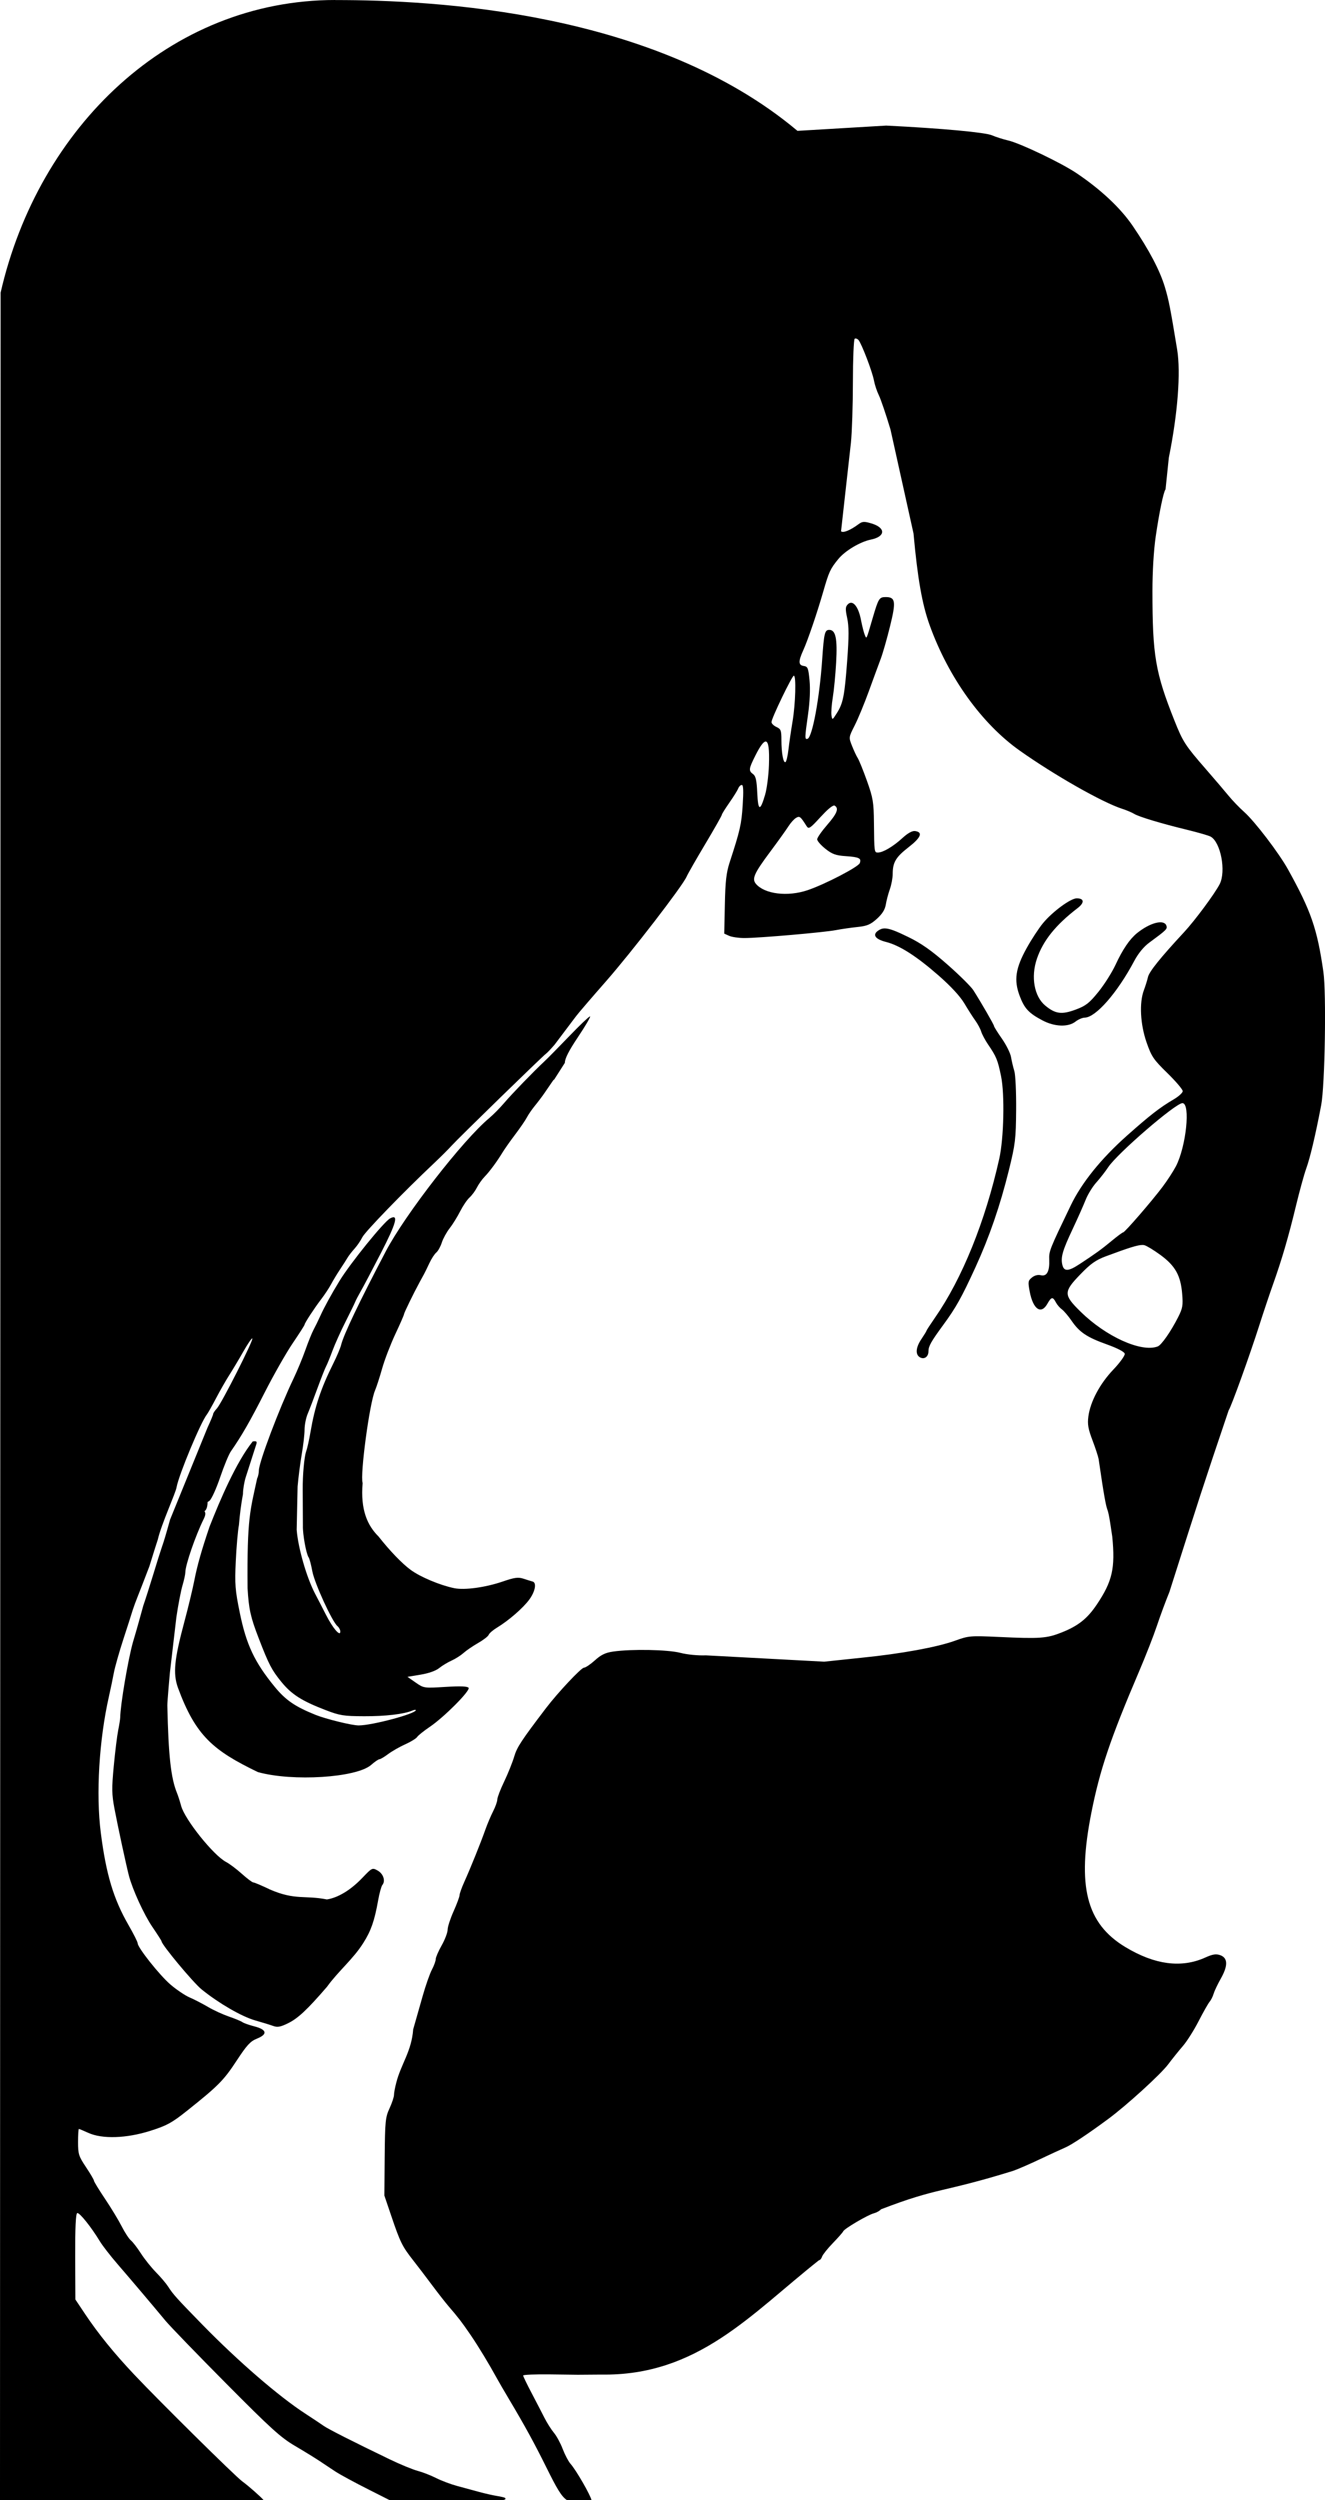
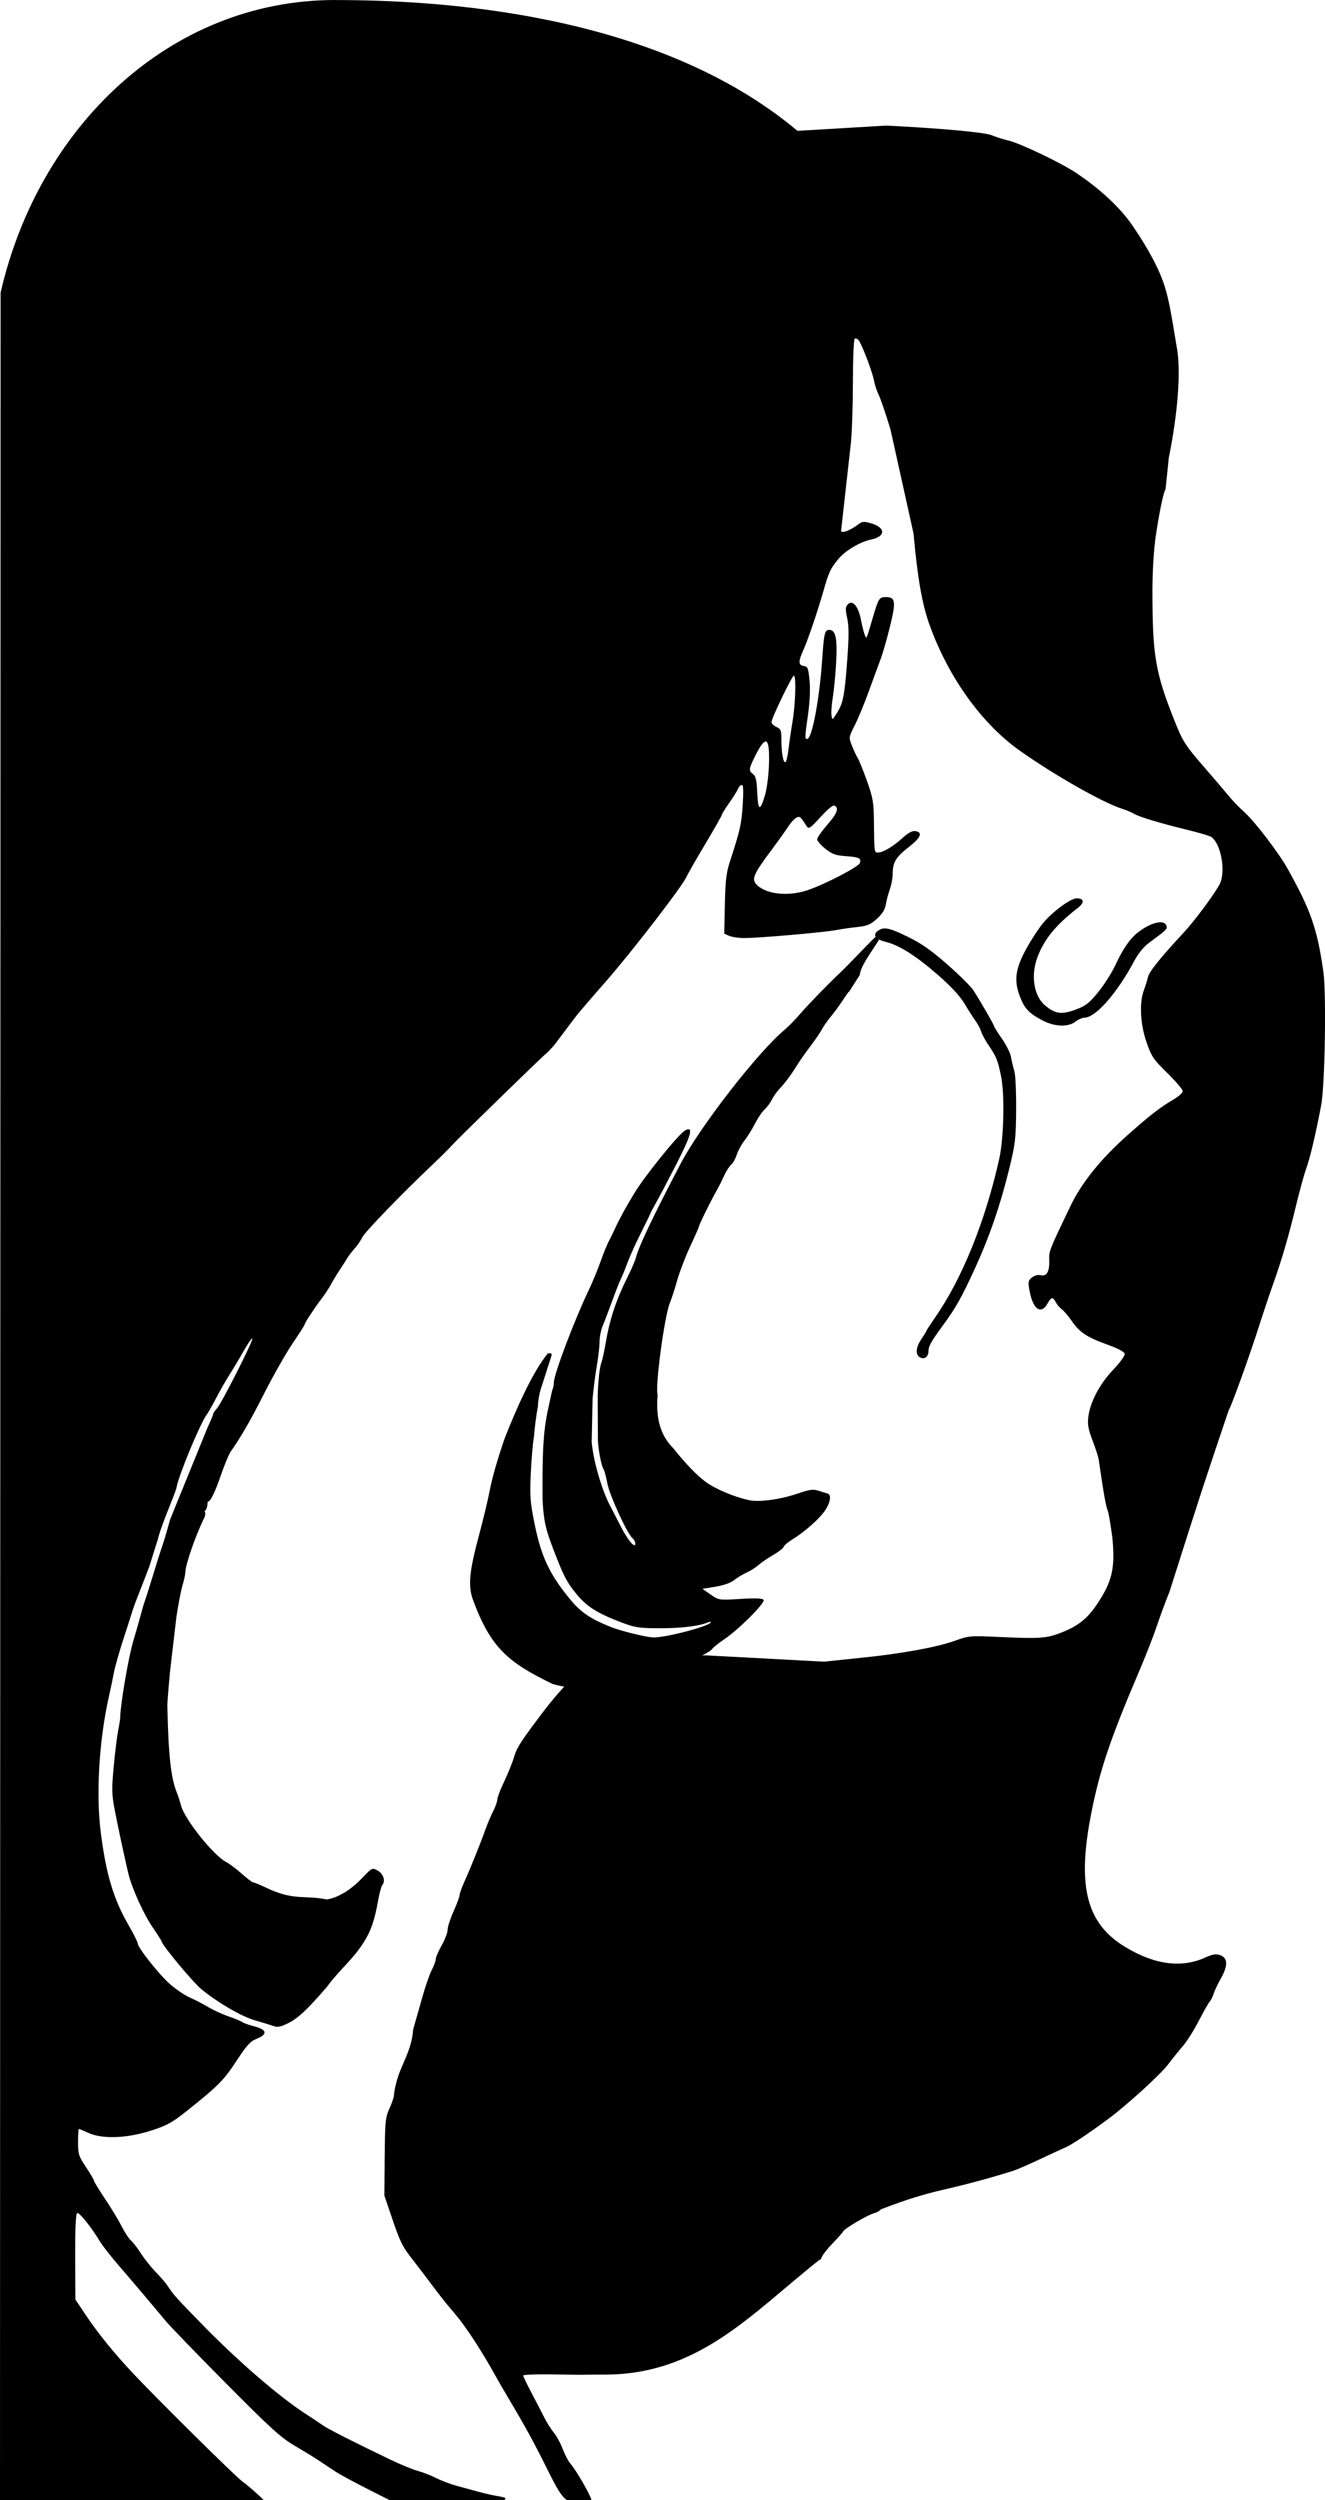
<svg xmlns="http://www.w3.org/2000/svg" version="1.1" viewBox="0 0 666.86 1257.5">
  <g transform="translate(781 -10.159)">
-     <path d="m-612.28 10.159c-83.41 0.036-149.36 63.971-168.41 147.19l-0.312 1110.3h132.69c-1.785-1.989-7.534-7.077-10.812-9.469-3.549-2.589-41.648-40.228-54.375-53.719-10.135-10.743-17.964-20.387-24.656-30.375l-4.906-7.344-0.094-21.562c-0.05-14.667 0.293-21.657 1.031-21.906 1.111-0.375 7.056 7.04 11.375 14.188 1.329 2.2 5.36 7.389 8.969 11.562 6.885 7.963 17.068 19.993 24.094 28.438 2.288 2.75 16.005 16.925 30.469 31.5 22.532 22.705 27.496 27.202 34.656 31.406 4.597 2.699 10.084 6.074 12.219 7.5 2.135 1.426 5.735 3.804 8 5.312 2.265 1.508 9.975 5.685 17.125 9.281l10.281 5.187h57.188c1.184-0.284 1.403-0.641 0.938-1.094-0.229-0.223-2.005-0.66-3.969-0.969-1.964-0.309-6.015-1.224-9-2.031-2.986-0.808-8.016-2.175-11.188-3.031-3.172-0.856-7.919-2.645-10.531-3.969-2.612-1.324-6.753-2.946-9.219-3.594-2.466-0.647-8.775-3.234-14-5.75-18.378-8.851-31.226-15.353-33.344-16.875-1.177-0.846-5.385-3.647-9.344-6.219-13.246-8.604-33.686-26.242-51.625-44.594-13.104-13.405-14.895-15.412-17.406-19.344-0.954-1.493-3.686-4.714-6.062-7.125-2.377-2.411-5.79-6.686-7.594-9.5s-4.07-5.739-5.031-6.531c-0.961-0.792-3.038-3.942-4.594-7-1.556-3.058-5.332-9.302-8.406-13.875-3.075-4.573-5.594-8.704-5.594-9.156 0-0.452-1.8-3.518-4-6.812-3.661-5.483-4-6.531-4-12.594 0-3.643 0.191-6.625 0.406-6.625 0.215 0 2.353 0.881 4.75 1.969 7.029 3.189 19.186 2.796 31.25-1.031 8.353-2.65 10.838-4.033 18.375-10.031 15.688-12.485 18.495-15.298 24.906-25.062 5.278-8.038 6.987-9.926 10.375-11.281 5.485-2.193 4.978-4.543-1.344-6.156-2.63-0.671-5.331-1.636-6-2.125-0.669-0.489-3.694-1.743-6.719-2.781-3.025-1.04-7.75-3.19-10.5-4.812-2.75-1.623-6.942-3.791-9.312-4.813-2.37-1.022-6.792-4.007-9.813-6.625-5.495-4.763-16.375-18.492-16.375-20.656 0-0.632-2.067-4.738-4.594-9.125-7.566-13.137-11.278-25.459-13.969-46.5-2.48-19.391-0.852-46.551 4.094-68.469 0.869-3.85 1.994-9.25 2.5-12s2.726-10.566 4.938-17.344c2.212-6.778 3.759-11.571 4.562-14.219 1.521-4.612 2.294-5.971 8.375-21.938 1.768-5.775 3.691-11.85 4.25-13.5 1.702-7.562 9.07-23.544 9.438-26.312 1.136-6.271 12.191-32.781 15.25-36.562 0.509-0.629 2.577-4.275 4.594-8.125 2.017-3.85 4.976-9.025 6.562-11.5 1.587-2.475 4.774-7.791 7.063-11.812 2.288-4.022 4.371-7.098 4.656-6.812 0.714 0.714-15.441 32.628-17.812 35.188-1.052 1.135-1.906 2.401-1.906 2.812 0 0.412-1.288 3.535-2.875 6.938l-18.812 46.188c-2.186 7.842-3.05 10.772-4.188 14-0.581 1.65-2.499 7.725-4.25 13.5-1.751 5.775-4.034 12.901-5.062 15.844-2.559 9.186-2.293 8.518-5.219 18.406-2.508 9.021-6.299 31.485-6.375 37.75-0.01 0.825-0.477 3.75-1.031 6.5-0.554 2.75-1.547 10.85-2.219 18-1.059 11.27-1.019 14.131 0.375 21.5 1.657 8.762 5.851 28.2 7.219 33.5 1.811 7.02 7.639 19.75 11.875 25.938 2.51 3.667 4.562 6.888 4.562 7.125 0 1.686 15.894 20.772 20.188 24.25 8.632 6.993 20.177 13.668 26.969 15.594 3.482 0.987 7.55 2.239 9.031 2.781 2.154 0.789 3.646 0.534 7.469-1.344 5.021-2.466 9.613-6.747 19.625-18.344 5.651-7.851 13.285-14.038 18.281-22.063 3.835-5.996 5.646-11.142 7.469-21.438 0.633-3.575 1.581-7.061 2.125-7.719 1.673-2.022 0.492-5.646-2.375-7.25-2.685-1.502-2.82-1.444-7.625 3.594-5.893 6.179-12.194 10.024-17.906 10.938-11.216-2.22-15.871 0.527-28.594-4.969-4.122-1.983-7.935-3.594-8.469-3.594-0.534 0-3.14-1.98-5.813-4.375-2.672-2.395-6.225-5.046-7.875-5.906-6.295-3.28-20.764-21.322-22.625-28.219-0.594-2.2-1.534-5.125-2.094-6.5-3.06-7.518-4.306-18.744-4.844-44-0.018-0.825 0.27-4.875 0.625-9l0.656-7.5 3.281-28c0.885-6.05 2.265-13.199 3.063-15.875 0.797-2.676 1.437-5.677 1.437-6.656 0-3.594 5.099-18.382 9.188-26.656 0.939-1.9 1.158-3.156 0.437-3.969-6e-3 -7e-3 6e-3 -0.024 0-0.031 0.087-0.094 0.2-0.182 0.281-0.25 0.838-0.698 1.302-2.555 1.281-4.406 0.357-0.166 0.668-0.378 0.969-0.625 1.04-0.852 3.455-6.172 5.375-11.844 1.919-5.672 4.346-11.522 5.375-13 5.463-7.844 9.696-15.222 17.062-29.688 4.481-8.8 10.828-19.943 14.094-24.75 3.266-4.807 5.937-8.989 5.937-9.281 0-0.785 4.989-8.41 8.438-12.906 1.651-2.153 3.846-5.457 4.875-7.375 1.028-1.918 3.065-5.305 4.531-7.5 1.467-2.195 3.163-4.85 3.781-5.906 0.618-1.056 2.229-3.116 3.563-4.594 1.333-1.477 3.076-4.048 3.875-5.688 1.344-2.759 20.787-22.828 35.969-37.125 3.566-3.358 7.62-7.408 9.031-9 2.895-3.267 45.888-45.125 47.437-46.188 0.552-0.378 2.511-2.429 4.344-4.562l10.844-14.375c1.135-1.512 7.804-9.275 14.812-17.25 13.058-14.859 38.736-48.163 40.781-52.875 0.628-1.447 4.882-8.871 9.438-16.5 4.555-7.629 8.281-14.202 8.281-14.594 0-0.392 1.722-3.141 3.812-6.125s4.102-6.231 4.469-7.188c0.367-0.957 1.17-1.719 1.781-1.719 0.787 0 0.91 2.997 0.438 10.25-0.629 9.648-1.302 12.566-6.562 28.719-1.675 5.142-2.171 9.541-2.406 21.156l-0.312 14.656 2.438 1.094c1.339 0.61 4.805 1.125 7.688 1.125 7.494 0 40.227-2.843 46.156-4 2.75-0.536 7.632-1.229 10.844-1.562 4.814-0.5 6.518-1.233 9.719-4.125 2.693-2.433 4.058-4.619 4.469-7.156 0.326-2.013 1.241-5.469 2.031-7.688s1.438-5.679 1.438-7.688c0-5.839 1.538-8.45 8-13.469 6.241-4.846 7.336-7.545 3.281-8.125-1.442-0.206-3.645 1.011-6.469 3.594-4.574 4.183-9.706 7.219-12.25 7.219-1.819 0-1.848-0.092-2-15-0.106-10.362-0.452-12.44-3.5-21-1.86-5.225-3.958-10.4-4.656-11.5-0.698-1.1-1.992-3.908-2.906-6.219-1.653-4.178-1.675-4.216 1.375-10.219 1.687-3.319 4.91-11.117 7.156-17.312 2.246-6.195 4.934-13.5 5.969-16.25s3.126-10.076 4.656-16.281c3.079-12.487 2.762-14.719-2.156-14.719-3.27 0-3.67 0.635-6.562 10.5-3.349 11.423-3.04 10.765-4 8.5-0.466-1.1-1.336-4.555-1.938-7.656-1.305-6.725-4.181-10.1-6.562-7.719-1.263 1.263-1.327 2.355-0.344 6.938 0.89 4.15 0.911 9.215 0 21.438-1.327 17.811-2.043 21.414-5.281 26.5-2.197 3.45-2.238 3.464-2.625 1-0.216-1.375 0.069-5.425 0.656-9 0.587-3.575 1.345-11.45 1.688-17.5 0.689-12.161-0.221-16.5-3.469-16.5-2.261 0-2.652 1.635-3.562 15-1.311 19.251-4.951 38.984-7.344 39.781-1.476 0.492-1.465-0.358 0.25-12.375 0.879-6.16 1.164-12.562 0.75-16.906-0.596-6.259-0.894-7.058-2.906-7.344-2.766-0.393-2.818-2.28-0.25-7.938 2.275-5.012 6.892-18.553 9.969-29.219 2.957-10.251 3.566-11.634 7.656-16.625 3.429-4.184 10.972-8.676 16.375-9.781 7.482-1.531 7.609-5.974 0.219-8.156-3.637-1.074-4.521-1.009-6.469 0.438-4.122 3.06-7.757 4.524-8.75 3.531 1.656-14.833 3.312-29.667 4.969-44.5 0.546-5.186 0.99-18.939 1-30.594 0.01-11.655 0.418-21.449 0.906-21.75 0.122-0.075 0.279-0.122 0.438-0.125 0.474-8e-3 1.077 0.301 1.5 0.812 1.61 1.945 6.962 15.975 7.75 20.312 0.392 2.154 1.509 5.513 2.469 7.438 0.959 1.925 3.577 9.662 5.844 17.188l11.594 52.312c2.092 22.945 4.349 35.706 8.188 46.312 9.486 26.211 26.224 49.469 45.344 62.969 17.606 12.432 41.588 26.034 51.5 29.219 2.2 0.707 4.9 1.855 6 2.531 2.447 1.504 13.677 4.869 26.812 8.062 5.4 1.313 10.647 2.835 11.656 3.375 5.099 2.729 7.914 17.488 4.562 23.969-2.511 4.856-12.456 18.257-17.875 24.094-11.971 12.894-17.59 19.89-18.188 22.594-0.35 1.583-1.284 4.551-2.062 6.625-2.372 6.321-1.807 17.121 1.344 26.188 2.502 7.199 3.479 8.646 10.5 15.5 4.259 4.158 7.723 8.238 7.719 9.062-4e-3 0.825-2.114 2.728-4.719 4.25-6.701 3.917-11.888 7.943-23.375 18.156-13.049 11.602-22.825 23.749-28.281 35.094-10.676 22.195-10.989 22.914-10.812 27.344 0.231 5.806-1.235 8.507-4.25 7.75-1.446-0.363-3.137 0.068-4.469 1.156-1.965 1.607-2.051 2.151-1.094 7.156 1.692 8.85 5.703 11.614 8.844 6.094 2.043-3.59 2.743-3.709 4.312-0.75 0.657 1.238 2.028 2.819 3.031 3.531 1.003 0.712 3.183 3.273 4.844 5.688 4.027 5.853 7.685 8.301 17.906 11.969 5.308 1.905 8.686 3.674 8.875 4.656 0.168 0.872-2.41 4.469-5.75 7.969-6.773 7.096-11.589 16.134-12.562 23.594-0.506 3.879-0.103 6.242 2.031 11.844 1.467 3.85 2.865 8.125 3.125 9.5 5.671 39.088 3.345 14.458 6.875 39.062 1.552 15.898 0.072 22.468-7.781 34.156-4.783 7.119-9.368 10.751-17.719 14.062-7.494 2.972-10.957 3.205-31.5 2.25-14.479-0.673-15.24-0.6-22.094 1.875-9.092 3.283-27.098 6.565-46.906 8.562-5.5 0.555-14.05 1.46-19 2l-59.531-3.188c-3.912 0.167-9.408-0.368-12.812-1.25-6.321-1.638-24.469-1.989-33.812-0.656-3.957 0.564-6.124 1.613-9.25 4.438-2.246 2.029-4.728 3.688-5.5 3.688-1.37 0-13.216 12.614-19.125 20.375-12.354 16.225-14.582 19.613-15.969 24.312-0.841 2.855-3.08 8.464-5 12.469-1.919 4.004-3.5 8.094-3.5 9.094 0 1-0.934 3.665-2.094 5.938s-2.923 6.426-3.906 9.219c-2.304 6.547-7.581 19.611-10.625 26.344-1.311 2.9-2.375 5.895-2.375 6.656 0 0.762-1.35 4.416-3 8.094-1.65 3.678-3 7.833-3 9.25 0 1.417-1.35 4.983-3 7.906-1.65 2.924-3 6.042-3 6.938s-0.849 3.25-1.906 5.25c-1.057 2-3.151 7.931-4.625 13.156-1.474 5.225-3.627 12.826-4.812 16.906-0.792 11.065-6.209 17.637-8.5 26.781-0.638 2.384-1.156 5.165-1.156 6.188s-1.013 4.067-2.25 6.75c-2.063 4.474-2.273 6.484-2.437 24.375l-0.156 19.5 3.562 10.5c4.391 12.94 5.445 15.087 10.875 22 2.376 3.025 6.663 8.65 9.531 12.5s6.586 8.617 8.281 10.594c5.099 5.945 6.548 7.798 11.094 14.438 3.942 5.757 9.391 14.761 13.563 22.375 0.865 1.578 3.413 5.949 5.656 9.719 8.169 13.727 12.777 22.119 19.031 34.719 5.021 10.113 7.434 14.49 10.312 16.344h12.344c-0.513-2.501-7.692-15.058-10.594-18.312-1.035-1.161-2.794-4.509-3.906-7.438-1.113-2.928-3.118-6.588-4.438-8.156s-3.469-4.969-4.781-7.562c-1.315-2.593-4.251-8.26-6.531-12.594s-4.156-8.219-4.156-8.625c1e-3 -0.407 6.188-0.664 13.75-0.563l13.75 0.188 11.656-0.094c48.852 0.816 75.517-30.495 109.75-57.531 0.536-1e-4 1.222-0.809 1.531-1.781s2.741-4.03 5.406-6.781c2.665-2.751 5.024-5.421 5.25-5.969 0.549-1.334 12.426-8.306 15.438-9.062 1.315-0.33 2.923-1.229 3.562-2 29.109-11.214 30.116-8.08 66.406-19.312 2.2-0.738 8.275-3.369 13.5-5.844 5.225-2.475 10.992-5.125 12.812-5.906 3.227-1.384 11.6-6.944 21.688-14.406 9.294-6.874 26.346-22.406 30.125-27.437 2.066-2.75 5.413-6.916 7.438-9.25 2.025-2.335 5.575-7.959 7.906-12.5 2.331-4.542 4.831-8.925 5.531-9.75s1.599-2.625 2-4c0.402-1.375 2.062-4.868 3.688-7.75 3.641-6.455 3.504-10.32-0.406-11.688-2.113-0.739-3.794-0.449-7.5 1.219-12.008 5.404-25.389 3.646-40.188-5.281-19.675-11.869-24.431-30.554-17.125-67.5 4.282-21.654 9.584-37.312 23.969-71 3.405-7.975 7.452-18.325 9-23 1.548-4.675 4.404-12.409 6.344-17.156 14.991-47.126 16.824-52.952 29.812-91.344 1.26-1.708 10.7-27.922 15.5-43 1.926-6.05 5.019-15.275 6.875-20.5 4.431-12.472 7.693-23.599 11.531-39.5 1.726-7.15 4.008-15.475 5.094-18.5 2.017-5.617 4.679-16.838 7.562-32 1.881-9.89 2.64-56.34 1.094-67.062-3.127-21.682-6.174-30.494-17.781-51.438-4.565-8.236-16.728-24.167-22.062-28.906-2.42-2.15-5.981-5.861-7.906-8.219s-7.1-8.414-11.5-13.469c-10.284-11.815-11.451-13.597-15.75-24.406-9.575-24.074-11.018-32.638-11.031-65-4e-3 -9.729 0.64-20.508 1.656-27.5 1.745-12.012 3.971-22.69 4.938-23.656l1.656-15.969c4.468-22.012 6.078-42.838 4.188-54.375-3.385-20.662-4.211-24.89-6.156-31.375-2.522-8.404-7.973-18.754-16.219-30.844-6.142-9.005-16.055-18.303-28.312-26.531-7.703-5.171-28.243-14.99-34.312-16.406-2.557-0.597-6.231-1.757-8.156-2.594-3.436-1.493-25.073-3.492-53.281-4.906l-44.656 2.656c-71.77-60.235-182.57-65.809-232.6-65.787zm230.81 339.84c1.246-6e-3 0.844 14.16-0.656 23.094-0.774 4.609-1.698 10.971-2.062 14.125-0.365 3.154-1.024 5.975-1.469 6.25-1.091 0.674-2.062-4.54-2.062-11.125 0-4.786-0.283-5.521-2.5-6.531-1.375-0.626-2.5-1.741-2.5-2.469 0-1.877 10.344-23.339 11.25-23.344zm-14.156 33.125c1.422 0.032 1.901 3.964 1.625 11.875-0.183 5.225-1.048 11.885-1.906 14.812-2.517 8.584-3.551 8.379-3.969-0.812-0.287-6.32-0.75-8.486-2.094-9.469-2.344-1.714-2.242-2.644 1.219-9.5 2.323-4.601 4.019-6.931 5.125-6.906zm34.344 32.188c0.151-0.022 0.281 5e-3 0.375 0.062 2.222 1.373 1.208 3.947-3.812 9.719-2.75 3.162-5 6.397-5 7.219s1.878 2.977 4.156 4.781c3.422 2.71 5.203 3.347 10.25 3.688 6.735 0.455 7.957 1.087 7.031 3.5-0.748 1.948-17.449 10.622-26.188 13.594-10.113 3.439-21.794 1.999-26.125-3.219-2.076-2.501-0.817-5.311 7.094-15.906 4.005-5.364 8.181-11.199 9.281-12.938 1.1-1.739 2.818-3.653 3.812-4.25 1.863-1.119 2.246-0.804 5.344 4.094 1.056 1.669 1.708 1.25 7.062-4.594 3.228-3.523 5.659-5.598 6.719-5.75zm122.16 46.688c-3.06 0-12.185 6.724-16.938 12.469-2.118 2.561-5.836 8.229-8.25 12.594-5.61 10.141-6.485 16.081-3.5 24 2.396 6.358 4.56 8.679 11.5 12.344 6.072 3.207 12.934 3.456 16.594 0.594 1.375-1.075 3.463-1.988 4.625-2 5.562-0.059 16.44-12.489 24.938-28.5 2.022-3.811 4.784-7.177 7.562-9.219 8.769-6.443 9.251-6.914 8.594-8.625-1.242-3.238-8.24-1.417-14.75 3.844-3.694 2.985-7.235 8.188-10.812 15.906-1.766 3.81-5.629 9.924-8.594 13.594-4.577 5.665-6.305 7.03-11.406 8.938-7.085 2.65-10.25 2.23-15.344-1.969-5.577-4.597-7.355-14.385-4.25-23.531 3.112-9.166 9.471-17.08 20.469-25.5 3.61-2.763 3.409-4.938-0.438-4.938zm-96.5 15.125c-1.393-0.022-2.456 0.41-3.562 1.219-2.831 2.07-1.237 4.244 4.125 5.594 6.816 1.716 15.301 7.135 26.438 16.875 6.153 5.381 10.816 10.413 12.969 14.031 1.848 3.105 4.336 7.006 5.531 8.656 1.195 1.65 2.523 4.125 2.938 5.5 0.414 1.375 1.976 4.3 3.469 6.5 4.223 6.221 4.828 7.691 6.531 15.938 1.893 9.164 1.416 31.155-0.906 41.562-7.022 31.466-18.649 60.194-32.25 79.781-2.405 3.464-4.375 6.495-4.375 6.719 0 0.224-1.125 2.068-2.5 4.094-2.92 4.303-3.205 7.907-0.75 9.281 2.152 1.204 4.25-0.312 4.25-3.062 0-2.568 1.292-4.86 7.469-13.281 6.377-8.695 9.204-13.745 16.188-28.969 6.993-15.243 12.431-31.038 16.844-48.938 3.21-13.02 3.507-15.495 3.625-30.281 0.071-8.856-0.337-17.613-0.906-19.469-0.569-1.856-1.324-5.013-1.656-7s-2.404-6.156-4.594-9.281c-2.189-3.125-3.969-5.989-3.969-6.344 0-0.647-6.486-11.881-10.406-18.031-1.151-1.805-7.005-7.609-13-12.875-8.143-7.152-13.164-10.687-19.906-13.969-6.008-2.924-9.273-4.214-11.594-4.25zm-148.47 44.25c-0.755 0.281-5.163 4.494-10.25 9.781-5.426 5.639-11.089 11.38-12.594 12.781-5.453 5.078-16.372 16.346-20.281 20.938-2.2 2.584-5.611 6.028-7.562 7.656-13.256 11.059-42.336 48.495-52.031 66.969-13.433 25.595-21.243 41.946-22.5 47.094-0.388 1.589-2.182 5.831-3.969 9.406-6.234 12.468-9.299 21.729-11.469 34.5-0.654 3.85-1.621 8.188-2.156 9.656-0.974 2.673-1.807 11.825-1.75 19.312 0.031 6.01 0.062 12.021 0.094 18.031-0.146 4.27 1.675 14.341 2.906 16 0.408 0.55 1.239 3.685 1.844 6.969 1.106 6.005 9.992 25.383 12.656 27.594 0.786 0.652 1.437 1.876 1.437 2.719 0 2.79-3.836-1.722-7.281-8.531-1.765-3.489-4.224-8.213-5.438-10.531-4.276-8.168-8.521-22.934-9.25-32.125 0.156-7.26 0.313-14.521 0.469-21.781 0.395-4.57 1.329-11.912 2.094-16.312s1.405-9.926 1.406-12.281c8e-4 -2.355 0.724-5.955 1.594-8 0.87-2.045 3.076-7.829 4.906-12.844 1.83-5.015 3.788-9.965 4.344-11s1.996-4.575 3.219-7.875c1.223-3.3 4.167-9.825 6.531-14.5 2.364-4.675 4.557-9.175 4.875-10s1.61-3.3 2.875-5.5 5.829-10.836 10.125-19.188c7.776-15.115 8.989-19.696 4.594-17.344-3.125 1.673-19.89 22.352-25.469 31.438-4.035 6.571-7.704 13.281-9.656 17.594-1.121 2.475-2.691 5.665-3.469 7.094-0.778 1.429-2.59 5.929-4.031 10s-4.126 10.556-5.969 14.406c-7.254 15.152-17.469 42.202-17.469 46.25 0 1.306-0.401 3.136-0.875 4.062-3.462 16.13-5.117 19.487-4.812 55.188 0.615 10.514 1.501 14.528 5.594 25.125 5.146 13.325 6.558 16.014 11.438 22 5.106 6.264 10.236 9.543 22.156 14.125 7.221 2.776 9.12 3.085 19.5 3.125 10.657 0.041 20.034-1.052 24.25-2.844 0.963-0.409 1.75-0.513 1.75-0.219 0 1.813-21.982 7.686-28.781 7.688-3.385 8.5e-4 -16.47-3.212-21.688-5.312-10.359-4.171-15.075-7.408-20.625-14.188-10.078-12.31-14.228-21.117-17.5-37.125-2.343-11.465-2.566-14.323-2.031-25.906 0.331-7.158 1.039-15.386 1.594-18.312 0.436-5.418 1.119-10.59 2.031-15.531-3e-3 -2.27 0.636-6.15 1.438-8.625 1.352-4.176 3.877-12.034 5.25-16.344 0.473-1.485 0.15-1.773-1.781-1.5-8.296 10.357-16.433 29.398-21.719 42.844-3.959 11.608-6.261 19.773-7.656 27-0.796 4.125-3.071 13.575-5.062 21-5.035 18.767-5.736 25.783-3.25 32.906 8.923 24.322 17.806 31.716 40.281 42.562 17.404 4.858 49.659 2.848 57.031-3.625 1.782-1.565 3.648-2.844 4.156-2.844 0.508 0 2.481-1.171 4.375-2.594 1.894-1.423 5.765-3.636 8.594-4.906 2.829-1.271 5.529-2.936 6-3.688s3.348-3.051 6.406-5.125c7.214-4.893 20.4-18.136 19.5-19.594-0.481-0.779-4.012-0.931-11.625-0.469-10.861 0.66-10.916 0.664-15.031-2.188l-4.125-2.875 6.594-1.094c4.056-0.664 7.681-1.943 9.375-3.312 1.518-1.227 4.325-2.92 6.25-3.781 1.925-0.861 4.625-2.579 6-3.812 1.375-1.234 4.666-3.492 7.313-5 2.646-1.508 5.048-3.354 5.344-4.125 0.296-0.771 2.179-2.414 4.188-3.625 5.839-3.523 13.235-9.94 16.312-14.188 2.967-4.096 3.74-8.456 1.594-9-0.686-0.174-2.731-0.816-4.531-1.406-2.726-0.894-4.482-0.651-10.5 1.406-8.709 2.977-19.206 4.418-24.406 3.344-7.22-1.492-17.076-5.647-21.938-9.219-4.348-3.195-10.5-9.591-16.156-16.781-5.548-5.501-9.158-13.327-8-26.875-1.373-4.063 3.473-40.202 6.25-46.594 0.717-1.65 2.32-6.6 3.562-11 1.243-4.4 4.233-12.19 6.625-17.281 2.392-5.091 4.366-9.591 4.375-10 0.016-0.696 4.846-10.612 7.906-16.219 0.75-1.375 1.74-3.175 2.187-4 0.448-0.825 1.66-3.3 2.688-5.5 1.028-2.2 2.582-4.612 3.469-5.344 0.886-0.732 2.143-2.982 2.781-5s2.417-5.244 3.937-7.188c1.521-1.944 3.896-5.769 5.281-8.5s3.503-5.87 4.719-6.969c1.216-1.099 2.894-3.349 3.719-5 0.824-1.651 2.574-4.125 3.906-5.5 2.561-2.642 6.214-7.595 9.125-12.375 0.963-1.581 3.775-5.575 6.25-8.844 2.476-3.269 5.136-7.151 5.906-8.625 0.77-1.474 2.57-4.074 4-5.812 1.43-1.739 3.643-4.664 4.906-6.5 1.262-1.836 2.901-4.244 3.656-5.344 0.577-0.84 0.907-1.328 1.156-1.344l5.375-8.406c0-2.184 1.997-6.092 6.625-13 3.637-5.428 6.367-10.102 6.094-10.375-0.017-0.017-0.043-0.019-0.094 0zm298.19 43.625c4.164 0 1.883 21.966-3.312 31.844-1.345 2.557-4.37 7.19-6.719 10.312-5.426 7.214-18.96 22.844-19.781 22.844-0.343 0-2.931 1.913-5.75 4.25-5.202 4.314-8.172 6.454-16.25 11.75-5.579 3.657-7.76 3.759-8.594 0.438-0.952-3.792 0.034-7.234 5.156-18.094 2.556-5.419 5.514-12.09 6.594-14.812 1.079-2.722 3.51-6.624 5.375-8.688 1.864-2.064 4.53-5.498 5.938-7.625 4.593-6.94 33.895-32.219 37.344-32.219zm-20.062 71.344c0.334 7e-3 0.619 0.03 0.875 0.094 1.167 0.289 4.867 2.533 8.219 5 7.405 5.451 10.075 10.271 10.844 19.438 0.492 5.871 0.243 7.294-2.031 11.781-3.654 7.211-8.386 14.003-10.25 14.719-8.225 3.156-26.076-4.903-38.938-17.562-8.552-8.418-8.549-9.864 0-18.719 5.126-5.309 7.754-7.167 12.75-9.031 11.617-4.336 16.193-5.764 18.531-5.719z" />
+     <path d="m-612.28 10.159c-83.41 0.036-149.36 63.971-168.41 147.19l-0.312 1110.3h132.69c-1.785-1.989-7.534-7.077-10.812-9.469-3.549-2.589-41.648-40.228-54.375-53.719-10.135-10.743-17.964-20.387-24.656-30.375l-4.906-7.344-0.094-21.562c-0.05-14.667 0.293-21.657 1.031-21.906 1.111-0.375 7.056 7.04 11.375 14.188 1.329 2.2 5.36 7.389 8.969 11.562 6.885 7.963 17.068 19.993 24.094 28.438 2.288 2.75 16.005 16.925 30.469 31.5 22.532 22.705 27.496 27.202 34.656 31.406 4.597 2.699 10.084 6.074 12.219 7.5 2.135 1.426 5.735 3.804 8 5.312 2.265 1.508 9.975 5.685 17.125 9.281l10.281 5.187h57.188c1.184-0.284 1.403-0.641 0.938-1.094-0.229-0.223-2.005-0.66-3.969-0.969-1.964-0.309-6.015-1.224-9-2.031-2.986-0.808-8.016-2.175-11.188-3.031-3.172-0.856-7.919-2.645-10.531-3.969-2.612-1.324-6.753-2.946-9.219-3.594-2.466-0.647-8.775-3.234-14-5.75-18.378-8.851-31.226-15.353-33.344-16.875-1.177-0.846-5.385-3.647-9.344-6.219-13.246-8.604-33.686-26.242-51.625-44.594-13.104-13.405-14.895-15.412-17.406-19.344-0.954-1.493-3.686-4.714-6.062-7.125-2.377-2.411-5.79-6.686-7.594-9.5s-4.07-5.739-5.031-6.531c-0.961-0.792-3.038-3.942-4.594-7-1.556-3.058-5.332-9.302-8.406-13.875-3.075-4.573-5.594-8.704-5.594-9.156 0-0.452-1.8-3.518-4-6.812-3.661-5.483-4-6.531-4-12.594 0-3.643 0.191-6.625 0.406-6.625 0.215 0 2.353 0.881 4.75 1.969 7.029 3.189 19.186 2.796 31.25-1.031 8.353-2.65 10.838-4.033 18.375-10.031 15.688-12.485 18.495-15.298 24.906-25.062 5.278-8.038 6.987-9.926 10.375-11.281 5.485-2.193 4.978-4.543-1.344-6.156-2.63-0.671-5.331-1.636-6-2.125-0.669-0.489-3.694-1.743-6.719-2.781-3.025-1.04-7.75-3.19-10.5-4.812-2.75-1.623-6.942-3.791-9.312-4.813-2.37-1.022-6.792-4.007-9.813-6.625-5.495-4.763-16.375-18.492-16.375-20.656 0-0.632-2.067-4.738-4.594-9.125-7.566-13.137-11.278-25.459-13.969-46.5-2.48-19.391-0.852-46.551 4.094-68.469 0.869-3.85 1.994-9.25 2.5-12s2.726-10.566 4.938-17.344c2.212-6.778 3.759-11.571 4.562-14.219 1.521-4.612 2.294-5.971 8.375-21.938 1.768-5.775 3.691-11.85 4.25-13.5 1.702-7.562 9.07-23.544 9.438-26.312 1.136-6.271 12.191-32.781 15.25-36.562 0.509-0.629 2.577-4.275 4.594-8.125 2.017-3.85 4.976-9.025 6.562-11.5 1.587-2.475 4.774-7.791 7.063-11.812 2.288-4.022 4.371-7.098 4.656-6.812 0.714 0.714-15.441 32.628-17.812 35.188-1.052 1.135-1.906 2.401-1.906 2.812 0 0.412-1.288 3.535-2.875 6.938l-18.812 46.188c-2.186 7.842-3.05 10.772-4.188 14-0.581 1.65-2.499 7.725-4.25 13.5-1.751 5.775-4.034 12.901-5.062 15.844-2.559 9.186-2.293 8.518-5.219 18.406-2.508 9.021-6.299 31.485-6.375 37.75-0.01 0.825-0.477 3.75-1.031 6.5-0.554 2.75-1.547 10.85-2.219 18-1.059 11.27-1.019 14.131 0.375 21.5 1.657 8.762 5.851 28.2 7.219 33.5 1.811 7.02 7.639 19.75 11.875 25.938 2.51 3.667 4.562 6.888 4.562 7.125 0 1.686 15.894 20.772 20.188 24.25 8.632 6.993 20.177 13.668 26.969 15.594 3.482 0.987 7.55 2.239 9.031 2.781 2.154 0.789 3.646 0.534 7.469-1.344 5.021-2.466 9.613-6.747 19.625-18.344 5.651-7.851 13.285-14.038 18.281-22.063 3.835-5.996 5.646-11.142 7.469-21.438 0.633-3.575 1.581-7.061 2.125-7.719 1.673-2.022 0.492-5.646-2.375-7.25-2.685-1.502-2.82-1.444-7.625 3.594-5.893 6.179-12.194 10.024-17.906 10.938-11.216-2.22-15.871 0.527-28.594-4.969-4.122-1.983-7.935-3.594-8.469-3.594-0.534 0-3.14-1.98-5.813-4.375-2.672-2.395-6.225-5.046-7.875-5.906-6.295-3.28-20.764-21.322-22.625-28.219-0.594-2.2-1.534-5.125-2.094-6.5-3.06-7.518-4.306-18.744-4.844-44-0.018-0.825 0.27-4.875 0.625-9l0.656-7.5 3.281-28c0.885-6.05 2.265-13.199 3.063-15.875 0.797-2.676 1.437-5.677 1.437-6.656 0-3.594 5.099-18.382 9.188-26.656 0.939-1.9 1.158-3.156 0.437-3.969-6e-3 -7e-3 6e-3 -0.024 0-0.031 0.087-0.094 0.2-0.182 0.281-0.25 0.838-0.698 1.302-2.555 1.281-4.406 0.357-0.166 0.668-0.378 0.969-0.625 1.04-0.852 3.455-6.172 5.375-11.844 1.919-5.672 4.346-11.522 5.375-13 5.463-7.844 9.696-15.222 17.062-29.688 4.481-8.8 10.828-19.943 14.094-24.75 3.266-4.807 5.937-8.989 5.937-9.281 0-0.785 4.989-8.41 8.438-12.906 1.651-2.153 3.846-5.457 4.875-7.375 1.028-1.918 3.065-5.305 4.531-7.5 1.467-2.195 3.163-4.85 3.781-5.906 0.618-1.056 2.229-3.116 3.563-4.594 1.333-1.477 3.076-4.048 3.875-5.688 1.344-2.759 20.787-22.828 35.969-37.125 3.566-3.358 7.62-7.408 9.031-9 2.895-3.267 45.888-45.125 47.437-46.188 0.552-0.378 2.511-2.429 4.344-4.562l10.844-14.375c1.135-1.512 7.804-9.275 14.812-17.25 13.058-14.859 38.736-48.163 40.781-52.875 0.628-1.447 4.882-8.871 9.438-16.5 4.555-7.629 8.281-14.202 8.281-14.594 0-0.392 1.722-3.141 3.812-6.125s4.102-6.231 4.469-7.188c0.367-0.957 1.17-1.719 1.781-1.719 0.787 0 0.91 2.997 0.438 10.25-0.629 9.648-1.302 12.566-6.562 28.719-1.675 5.142-2.171 9.541-2.406 21.156l-0.312 14.656 2.438 1.094c1.339 0.61 4.805 1.125 7.688 1.125 7.494 0 40.227-2.843 46.156-4 2.75-0.536 7.632-1.229 10.844-1.562 4.814-0.5 6.518-1.233 9.719-4.125 2.693-2.433 4.058-4.619 4.469-7.156 0.326-2.013 1.241-5.469 2.031-7.688s1.438-5.679 1.438-7.688c0-5.839 1.538-8.45 8-13.469 6.241-4.846 7.336-7.545 3.281-8.125-1.442-0.206-3.645 1.011-6.469 3.594-4.574 4.183-9.706 7.219-12.25 7.219-1.819 0-1.848-0.092-2-15-0.106-10.362-0.452-12.44-3.5-21-1.86-5.225-3.958-10.4-4.656-11.5-0.698-1.1-1.992-3.908-2.906-6.219-1.653-4.178-1.675-4.216 1.375-10.219 1.687-3.319 4.91-11.117 7.156-17.312 2.246-6.195 4.934-13.5 5.969-16.25s3.126-10.076 4.656-16.281c3.079-12.487 2.762-14.719-2.156-14.719-3.27 0-3.67 0.635-6.562 10.5-3.349 11.423-3.04 10.765-4 8.5-0.466-1.1-1.336-4.555-1.938-7.656-1.305-6.725-4.181-10.1-6.562-7.719-1.263 1.263-1.327 2.355-0.344 6.938 0.89 4.15 0.911 9.215 0 21.438-1.327 17.811-2.043 21.414-5.281 26.5-2.197 3.45-2.238 3.464-2.625 1-0.216-1.375 0.069-5.425 0.656-9 0.587-3.575 1.345-11.45 1.688-17.5 0.689-12.161-0.221-16.5-3.469-16.5-2.261 0-2.652 1.635-3.562 15-1.311 19.251-4.951 38.984-7.344 39.781-1.476 0.492-1.465-0.358 0.25-12.375 0.879-6.16 1.164-12.562 0.75-16.906-0.596-6.259-0.894-7.058-2.906-7.344-2.766-0.393-2.818-2.28-0.25-7.938 2.275-5.012 6.892-18.553 9.969-29.219 2.957-10.251 3.566-11.634 7.656-16.625 3.429-4.184 10.972-8.676 16.375-9.781 7.482-1.531 7.609-5.974 0.219-8.156-3.637-1.074-4.521-1.009-6.469 0.438-4.122 3.06-7.757 4.524-8.75 3.531 1.656-14.833 3.312-29.667 4.969-44.5 0.546-5.186 0.99-18.939 1-30.594 0.01-11.655 0.418-21.449 0.906-21.75 0.122-0.075 0.279-0.122 0.438-0.125 0.474-8e-3 1.077 0.301 1.5 0.812 1.61 1.945 6.962 15.975 7.75 20.312 0.392 2.154 1.509 5.513 2.469 7.438 0.959 1.925 3.577 9.662 5.844 17.188l11.594 52.312c2.092 22.945 4.349 35.706 8.188 46.312 9.486 26.211 26.224 49.469 45.344 62.969 17.606 12.432 41.588 26.034 51.5 29.219 2.2 0.707 4.9 1.855 6 2.531 2.447 1.504 13.677 4.869 26.812 8.062 5.4 1.313 10.647 2.835 11.656 3.375 5.099 2.729 7.914 17.488 4.562 23.969-2.511 4.856-12.456 18.257-17.875 24.094-11.971 12.894-17.59 19.89-18.188 22.594-0.35 1.583-1.284 4.551-2.062 6.625-2.372 6.321-1.807 17.121 1.344 26.188 2.502 7.199 3.479 8.646 10.5 15.5 4.259 4.158 7.723 8.238 7.719 9.062-4e-3 0.825-2.114 2.728-4.719 4.25-6.701 3.917-11.888 7.943-23.375 18.156-13.049 11.602-22.825 23.749-28.281 35.094-10.676 22.195-10.989 22.914-10.812 27.344 0.231 5.806-1.235 8.507-4.25 7.75-1.446-0.363-3.137 0.068-4.469 1.156-1.965 1.607-2.051 2.151-1.094 7.156 1.692 8.85 5.703 11.614 8.844 6.094 2.043-3.59 2.743-3.709 4.312-0.75 0.657 1.238 2.028 2.819 3.031 3.531 1.003 0.712 3.183 3.273 4.844 5.688 4.027 5.853 7.685 8.301 17.906 11.969 5.308 1.905 8.686 3.674 8.875 4.656 0.168 0.872-2.41 4.469-5.75 7.969-6.773 7.096-11.589 16.134-12.562 23.594-0.506 3.879-0.103 6.242 2.031 11.844 1.467 3.85 2.865 8.125 3.125 9.5 5.671 39.088 3.345 14.458 6.875 39.062 1.552 15.898 0.072 22.468-7.781 34.156-4.783 7.119-9.368 10.751-17.719 14.062-7.494 2.972-10.957 3.205-31.5 2.25-14.479-0.673-15.24-0.6-22.094 1.875-9.092 3.283-27.098 6.565-46.906 8.562-5.5 0.555-14.05 1.46-19 2l-59.531-3.188c-3.912 0.167-9.408-0.368-12.812-1.25-6.321-1.638-24.469-1.989-33.812-0.656-3.957 0.564-6.124 1.613-9.25 4.438-2.246 2.029-4.728 3.688-5.5 3.688-1.37 0-13.216 12.614-19.125 20.375-12.354 16.225-14.582 19.613-15.969 24.312-0.841 2.855-3.08 8.464-5 12.469-1.919 4.004-3.5 8.094-3.5 9.094 0 1-0.934 3.665-2.094 5.938s-2.923 6.426-3.906 9.219c-2.304 6.547-7.581 19.611-10.625 26.344-1.311 2.9-2.375 5.895-2.375 6.656 0 0.762-1.35 4.416-3 8.094-1.65 3.678-3 7.833-3 9.25 0 1.417-1.35 4.983-3 7.906-1.65 2.924-3 6.042-3 6.938s-0.849 3.25-1.906 5.25c-1.057 2-3.151 7.931-4.625 13.156-1.474 5.225-3.627 12.826-4.812 16.906-0.792 11.065-6.209 17.637-8.5 26.781-0.638 2.384-1.156 5.165-1.156 6.188s-1.013 4.067-2.25 6.75c-2.063 4.474-2.273 6.484-2.437 24.375l-0.156 19.5 3.562 10.5c4.391 12.94 5.445 15.087 10.875 22 2.376 3.025 6.663 8.65 9.531 12.5s6.586 8.617 8.281 10.594c5.099 5.945 6.548 7.798 11.094 14.438 3.942 5.757 9.391 14.761 13.563 22.375 0.865 1.578 3.413 5.949 5.656 9.719 8.169 13.727 12.777 22.119 19.031 34.719 5.021 10.113 7.434 14.49 10.312 16.344h12.344c-0.513-2.501-7.692-15.058-10.594-18.312-1.035-1.161-2.794-4.509-3.906-7.438-1.113-2.928-3.118-6.588-4.438-8.156s-3.469-4.969-4.781-7.562c-1.315-2.593-4.251-8.26-6.531-12.594s-4.156-8.219-4.156-8.625c1e-3 -0.407 6.188-0.664 13.75-0.563l13.75 0.188 11.656-0.094c48.852 0.816 75.517-30.495 109.75-57.531 0.536-1e-4 1.222-0.809 1.531-1.781s2.741-4.03 5.406-6.781c2.665-2.751 5.024-5.421 5.25-5.969 0.549-1.334 12.426-8.306 15.438-9.062 1.315-0.33 2.923-1.229 3.562-2 29.109-11.214 30.116-8.08 66.406-19.312 2.2-0.738 8.275-3.369 13.5-5.844 5.225-2.475 10.992-5.125 12.812-5.906 3.227-1.384 11.6-6.944 21.688-14.406 9.294-6.874 26.346-22.406 30.125-27.437 2.066-2.75 5.413-6.916 7.438-9.25 2.025-2.335 5.575-7.959 7.906-12.5 2.331-4.542 4.831-8.925 5.531-9.75s1.599-2.625 2-4c0.402-1.375 2.062-4.868 3.688-7.75 3.641-6.455 3.504-10.32-0.406-11.688-2.113-0.739-3.794-0.449-7.5 1.219-12.008 5.404-25.389 3.646-40.188-5.281-19.675-11.869-24.431-30.554-17.125-67.5 4.282-21.654 9.584-37.312 23.969-71 3.405-7.975 7.452-18.325 9-23 1.548-4.675 4.404-12.409 6.344-17.156 14.991-47.126 16.824-52.952 29.812-91.344 1.26-1.708 10.7-27.922 15.5-43 1.926-6.05 5.019-15.275 6.875-20.5 4.431-12.472 7.693-23.599 11.531-39.5 1.726-7.15 4.008-15.475 5.094-18.5 2.017-5.617 4.679-16.838 7.562-32 1.881-9.89 2.64-56.34 1.094-67.062-3.127-21.682-6.174-30.494-17.781-51.438-4.565-8.236-16.728-24.167-22.062-28.906-2.42-2.15-5.981-5.861-7.906-8.219s-7.1-8.414-11.5-13.469c-10.284-11.815-11.451-13.597-15.75-24.406-9.575-24.074-11.018-32.638-11.031-65-4e-3 -9.729 0.64-20.508 1.656-27.5 1.745-12.012 3.971-22.69 4.938-23.656l1.656-15.969c4.468-22.012 6.078-42.838 4.188-54.375-3.385-20.662-4.211-24.89-6.156-31.375-2.522-8.404-7.973-18.754-16.219-30.844-6.142-9.005-16.055-18.303-28.312-26.531-7.703-5.171-28.243-14.99-34.312-16.406-2.557-0.597-6.231-1.757-8.156-2.594-3.436-1.493-25.073-3.492-53.281-4.906l-44.656 2.656c-71.77-60.235-182.57-65.809-232.6-65.787zm230.81 339.84c1.246-6e-3 0.844 14.16-0.656 23.094-0.774 4.609-1.698 10.971-2.062 14.125-0.365 3.154-1.024 5.975-1.469 6.25-1.091 0.674-2.062-4.54-2.062-11.125 0-4.786-0.283-5.521-2.5-6.531-1.375-0.626-2.5-1.741-2.5-2.469 0-1.877 10.344-23.339 11.25-23.344zm-14.156 33.125c1.422 0.032 1.901 3.964 1.625 11.875-0.183 5.225-1.048 11.885-1.906 14.812-2.517 8.584-3.551 8.379-3.969-0.812-0.287-6.32-0.75-8.486-2.094-9.469-2.344-1.714-2.242-2.644 1.219-9.5 2.323-4.601 4.019-6.931 5.125-6.906zm34.344 32.188c0.151-0.022 0.281 5e-3 0.375 0.062 2.222 1.373 1.208 3.947-3.812 9.719-2.75 3.162-5 6.397-5 7.219s1.878 2.977 4.156 4.781c3.422 2.71 5.203 3.347 10.25 3.688 6.735 0.455 7.957 1.087 7.031 3.5-0.748 1.948-17.449 10.622-26.188 13.594-10.113 3.439-21.794 1.999-26.125-3.219-2.076-2.501-0.817-5.311 7.094-15.906 4.005-5.364 8.181-11.199 9.281-12.938 1.1-1.739 2.818-3.653 3.812-4.25 1.863-1.119 2.246-0.804 5.344 4.094 1.056 1.669 1.708 1.25 7.062-4.594 3.228-3.523 5.659-5.598 6.719-5.75zm122.16 46.688c-3.06 0-12.185 6.724-16.938 12.469-2.118 2.561-5.836 8.229-8.25 12.594-5.61 10.141-6.485 16.081-3.5 24 2.396 6.358 4.56 8.679 11.5 12.344 6.072 3.207 12.934 3.456 16.594 0.594 1.375-1.075 3.463-1.988 4.625-2 5.562-0.059 16.44-12.489 24.938-28.5 2.022-3.811 4.784-7.177 7.562-9.219 8.769-6.443 9.251-6.914 8.594-8.625-1.242-3.238-8.24-1.417-14.75 3.844-3.694 2.985-7.235 8.188-10.812 15.906-1.766 3.81-5.629 9.924-8.594 13.594-4.577 5.665-6.305 7.03-11.406 8.938-7.085 2.65-10.25 2.23-15.344-1.969-5.577-4.597-7.355-14.385-4.25-23.531 3.112-9.166 9.471-17.08 20.469-25.5 3.61-2.763 3.409-4.938-0.438-4.938zm-96.5 15.125c-1.393-0.022-2.456 0.41-3.562 1.219-2.831 2.07-1.237 4.244 4.125 5.594 6.816 1.716 15.301 7.135 26.438 16.875 6.153 5.381 10.816 10.413 12.969 14.031 1.848 3.105 4.336 7.006 5.531 8.656 1.195 1.65 2.523 4.125 2.938 5.5 0.414 1.375 1.976 4.3 3.469 6.5 4.223 6.221 4.828 7.691 6.531 15.938 1.893 9.164 1.416 31.155-0.906 41.562-7.022 31.466-18.649 60.194-32.25 79.781-2.405 3.464-4.375 6.495-4.375 6.719 0 0.224-1.125 2.068-2.5 4.094-2.92 4.303-3.205 7.907-0.75 9.281 2.152 1.204 4.25-0.312 4.25-3.062 0-2.568 1.292-4.86 7.469-13.281 6.377-8.695 9.204-13.745 16.188-28.969 6.993-15.243 12.431-31.038 16.844-48.938 3.21-13.02 3.507-15.495 3.625-30.281 0.071-8.856-0.337-17.613-0.906-19.469-0.569-1.856-1.324-5.013-1.656-7s-2.404-6.156-4.594-9.281c-2.189-3.125-3.969-5.989-3.969-6.344 0-0.647-6.486-11.881-10.406-18.031-1.151-1.805-7.005-7.609-13-12.875-8.143-7.152-13.164-10.687-19.906-13.969-6.008-2.924-9.273-4.214-11.594-4.25zc-0.755 0.281-5.163 4.494-10.25 9.781-5.426 5.639-11.089 11.38-12.594 12.781-5.453 5.078-16.372 16.346-20.281 20.938-2.2 2.584-5.611 6.028-7.562 7.656-13.256 11.059-42.336 48.495-52.031 66.969-13.433 25.595-21.243 41.946-22.5 47.094-0.388 1.589-2.182 5.831-3.969 9.406-6.234 12.468-9.299 21.729-11.469 34.5-0.654 3.85-1.621 8.188-2.156 9.656-0.974 2.673-1.807 11.825-1.75 19.312 0.031 6.01 0.062 12.021 0.094 18.031-0.146 4.27 1.675 14.341 2.906 16 0.408 0.55 1.239 3.685 1.844 6.969 1.106 6.005 9.992 25.383 12.656 27.594 0.786 0.652 1.437 1.876 1.437 2.719 0 2.79-3.836-1.722-7.281-8.531-1.765-3.489-4.224-8.213-5.438-10.531-4.276-8.168-8.521-22.934-9.25-32.125 0.156-7.26 0.313-14.521 0.469-21.781 0.395-4.57 1.329-11.912 2.094-16.312s1.405-9.926 1.406-12.281c8e-4 -2.355 0.724-5.955 1.594-8 0.87-2.045 3.076-7.829 4.906-12.844 1.83-5.015 3.788-9.965 4.344-11s1.996-4.575 3.219-7.875c1.223-3.3 4.167-9.825 6.531-14.5 2.364-4.675 4.557-9.175 4.875-10s1.61-3.3 2.875-5.5 5.829-10.836 10.125-19.188c7.776-15.115 8.989-19.696 4.594-17.344-3.125 1.673-19.89 22.352-25.469 31.438-4.035 6.571-7.704 13.281-9.656 17.594-1.121 2.475-2.691 5.665-3.469 7.094-0.778 1.429-2.59 5.929-4.031 10s-4.126 10.556-5.969 14.406c-7.254 15.152-17.469 42.202-17.469 46.25 0 1.306-0.401 3.136-0.875 4.062-3.462 16.13-5.117 19.487-4.812 55.188 0.615 10.514 1.501 14.528 5.594 25.125 5.146 13.325 6.558 16.014 11.438 22 5.106 6.264 10.236 9.543 22.156 14.125 7.221 2.776 9.12 3.085 19.5 3.125 10.657 0.041 20.034-1.052 24.25-2.844 0.963-0.409 1.75-0.513 1.75-0.219 0 1.813-21.982 7.686-28.781 7.688-3.385 8.5e-4 -16.47-3.212-21.688-5.312-10.359-4.171-15.075-7.408-20.625-14.188-10.078-12.31-14.228-21.117-17.5-37.125-2.343-11.465-2.566-14.323-2.031-25.906 0.331-7.158 1.039-15.386 1.594-18.312 0.436-5.418 1.119-10.59 2.031-15.531-3e-3 -2.27 0.636-6.15 1.438-8.625 1.352-4.176 3.877-12.034 5.25-16.344 0.473-1.485 0.15-1.773-1.781-1.5-8.296 10.357-16.433 29.398-21.719 42.844-3.959 11.608-6.261 19.773-7.656 27-0.796 4.125-3.071 13.575-5.062 21-5.035 18.767-5.736 25.783-3.25 32.906 8.923 24.322 17.806 31.716 40.281 42.562 17.404 4.858 49.659 2.848 57.031-3.625 1.782-1.565 3.648-2.844 4.156-2.844 0.508 0 2.481-1.171 4.375-2.594 1.894-1.423 5.765-3.636 8.594-4.906 2.829-1.271 5.529-2.936 6-3.688s3.348-3.051 6.406-5.125c7.214-4.893 20.4-18.136 19.5-19.594-0.481-0.779-4.012-0.931-11.625-0.469-10.861 0.66-10.916 0.664-15.031-2.188l-4.125-2.875 6.594-1.094c4.056-0.664 7.681-1.943 9.375-3.312 1.518-1.227 4.325-2.92 6.25-3.781 1.925-0.861 4.625-2.579 6-3.812 1.375-1.234 4.666-3.492 7.313-5 2.646-1.508 5.048-3.354 5.344-4.125 0.296-0.771 2.179-2.414 4.188-3.625 5.839-3.523 13.235-9.94 16.312-14.188 2.967-4.096 3.74-8.456 1.594-9-0.686-0.174-2.731-0.816-4.531-1.406-2.726-0.894-4.482-0.651-10.5 1.406-8.709 2.977-19.206 4.418-24.406 3.344-7.22-1.492-17.076-5.647-21.938-9.219-4.348-3.195-10.5-9.591-16.156-16.781-5.548-5.501-9.158-13.327-8-26.875-1.373-4.063 3.473-40.202 6.25-46.594 0.717-1.65 2.32-6.6 3.562-11 1.243-4.4 4.233-12.19 6.625-17.281 2.392-5.091 4.366-9.591 4.375-10 0.016-0.696 4.846-10.612 7.906-16.219 0.75-1.375 1.74-3.175 2.187-4 0.448-0.825 1.66-3.3 2.688-5.5 1.028-2.2 2.582-4.612 3.469-5.344 0.886-0.732 2.143-2.982 2.781-5s2.417-5.244 3.937-7.188c1.521-1.944 3.896-5.769 5.281-8.5s3.503-5.87 4.719-6.969c1.216-1.099 2.894-3.349 3.719-5 0.824-1.651 2.574-4.125 3.906-5.5 2.561-2.642 6.214-7.595 9.125-12.375 0.963-1.581 3.775-5.575 6.25-8.844 2.476-3.269 5.136-7.151 5.906-8.625 0.77-1.474 2.57-4.074 4-5.812 1.43-1.739 3.643-4.664 4.906-6.5 1.262-1.836 2.901-4.244 3.656-5.344 0.577-0.84 0.907-1.328 1.156-1.344l5.375-8.406c0-2.184 1.997-6.092 6.625-13 3.637-5.428 6.367-10.102 6.094-10.375-0.017-0.017-0.043-0.019-0.094 0zm298.19 43.625c4.164 0 1.883 21.966-3.312 31.844-1.345 2.557-4.37 7.19-6.719 10.312-5.426 7.214-18.96 22.844-19.781 22.844-0.343 0-2.931 1.913-5.75 4.25-5.202 4.314-8.172 6.454-16.25 11.75-5.579 3.657-7.76 3.759-8.594 0.438-0.952-3.792 0.034-7.234 5.156-18.094 2.556-5.419 5.514-12.09 6.594-14.812 1.079-2.722 3.51-6.624 5.375-8.688 1.864-2.064 4.53-5.498 5.938-7.625 4.593-6.94 33.895-32.219 37.344-32.219zm-20.062 71.344c0.334 7e-3 0.619 0.03 0.875 0.094 1.167 0.289 4.867 2.533 8.219 5 7.405 5.451 10.075 10.271 10.844 19.438 0.492 5.871 0.243 7.294-2.031 11.781-3.654 7.211-8.386 14.003-10.25 14.719-8.225 3.156-26.076-4.903-38.938-17.562-8.552-8.418-8.549-9.864 0-18.719 5.126-5.309 7.754-7.167 12.75-9.031 11.617-4.336 16.193-5.764 18.531-5.719z" />
  </g>
</svg>